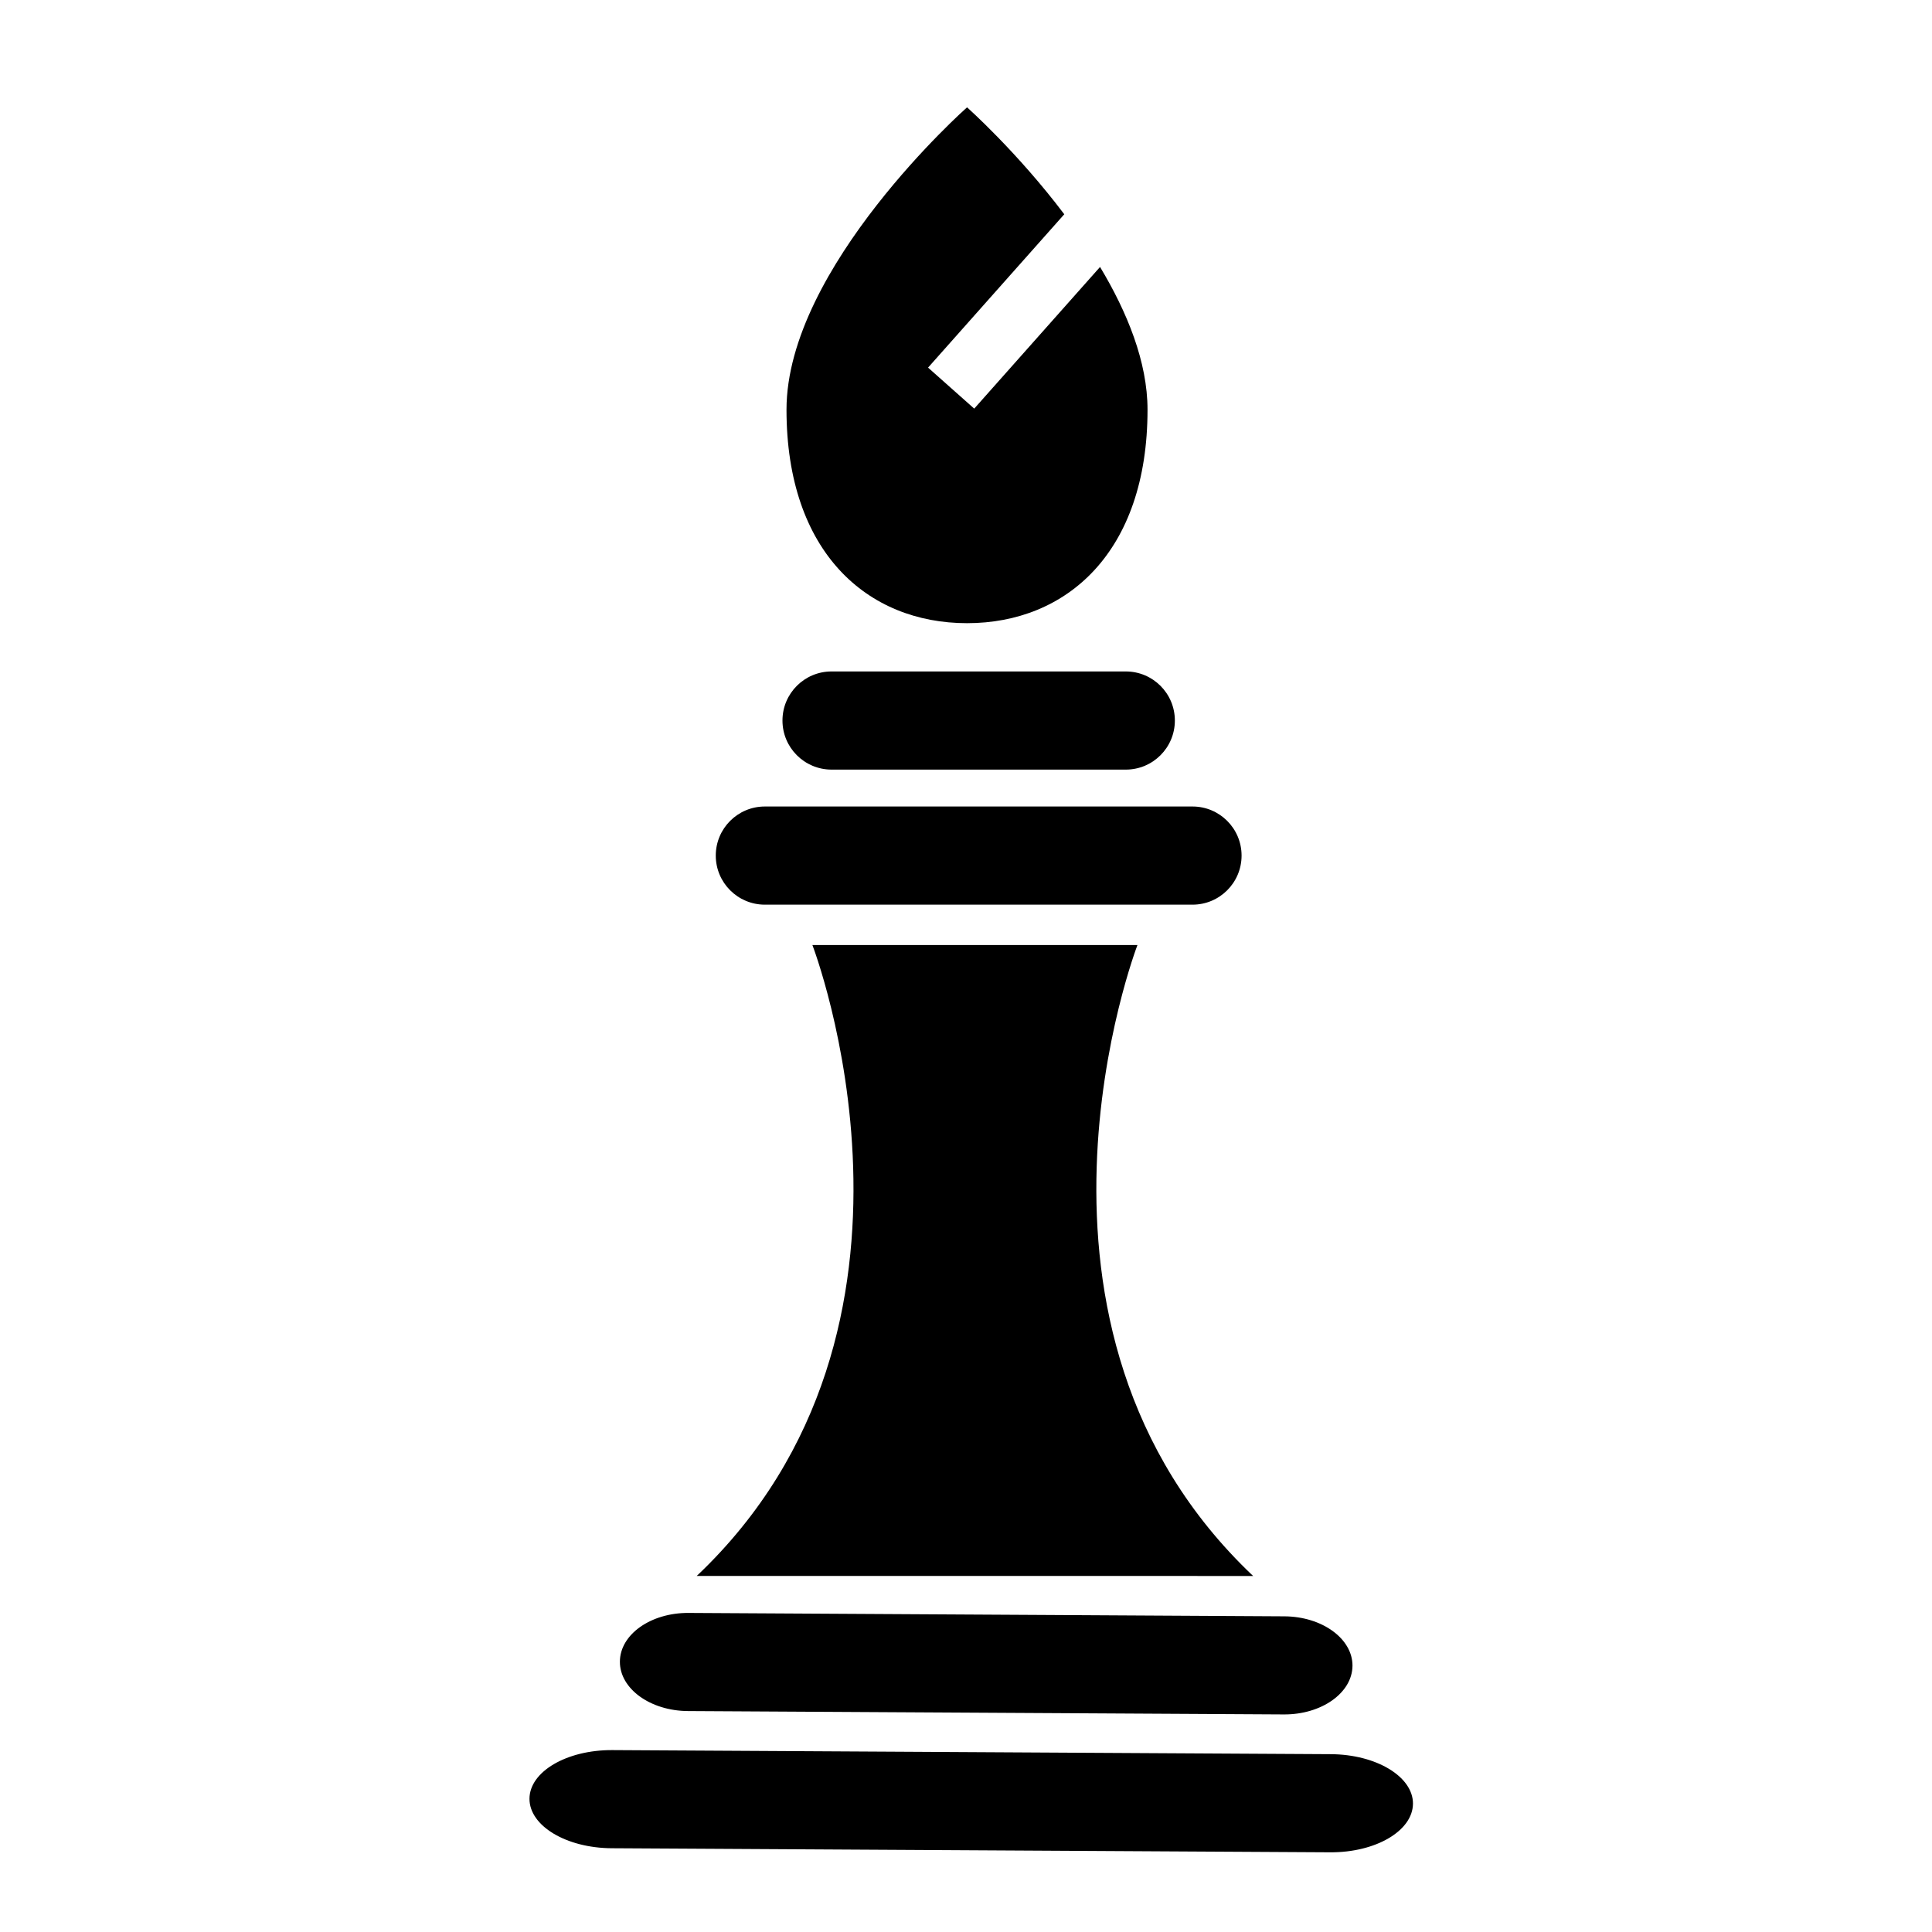
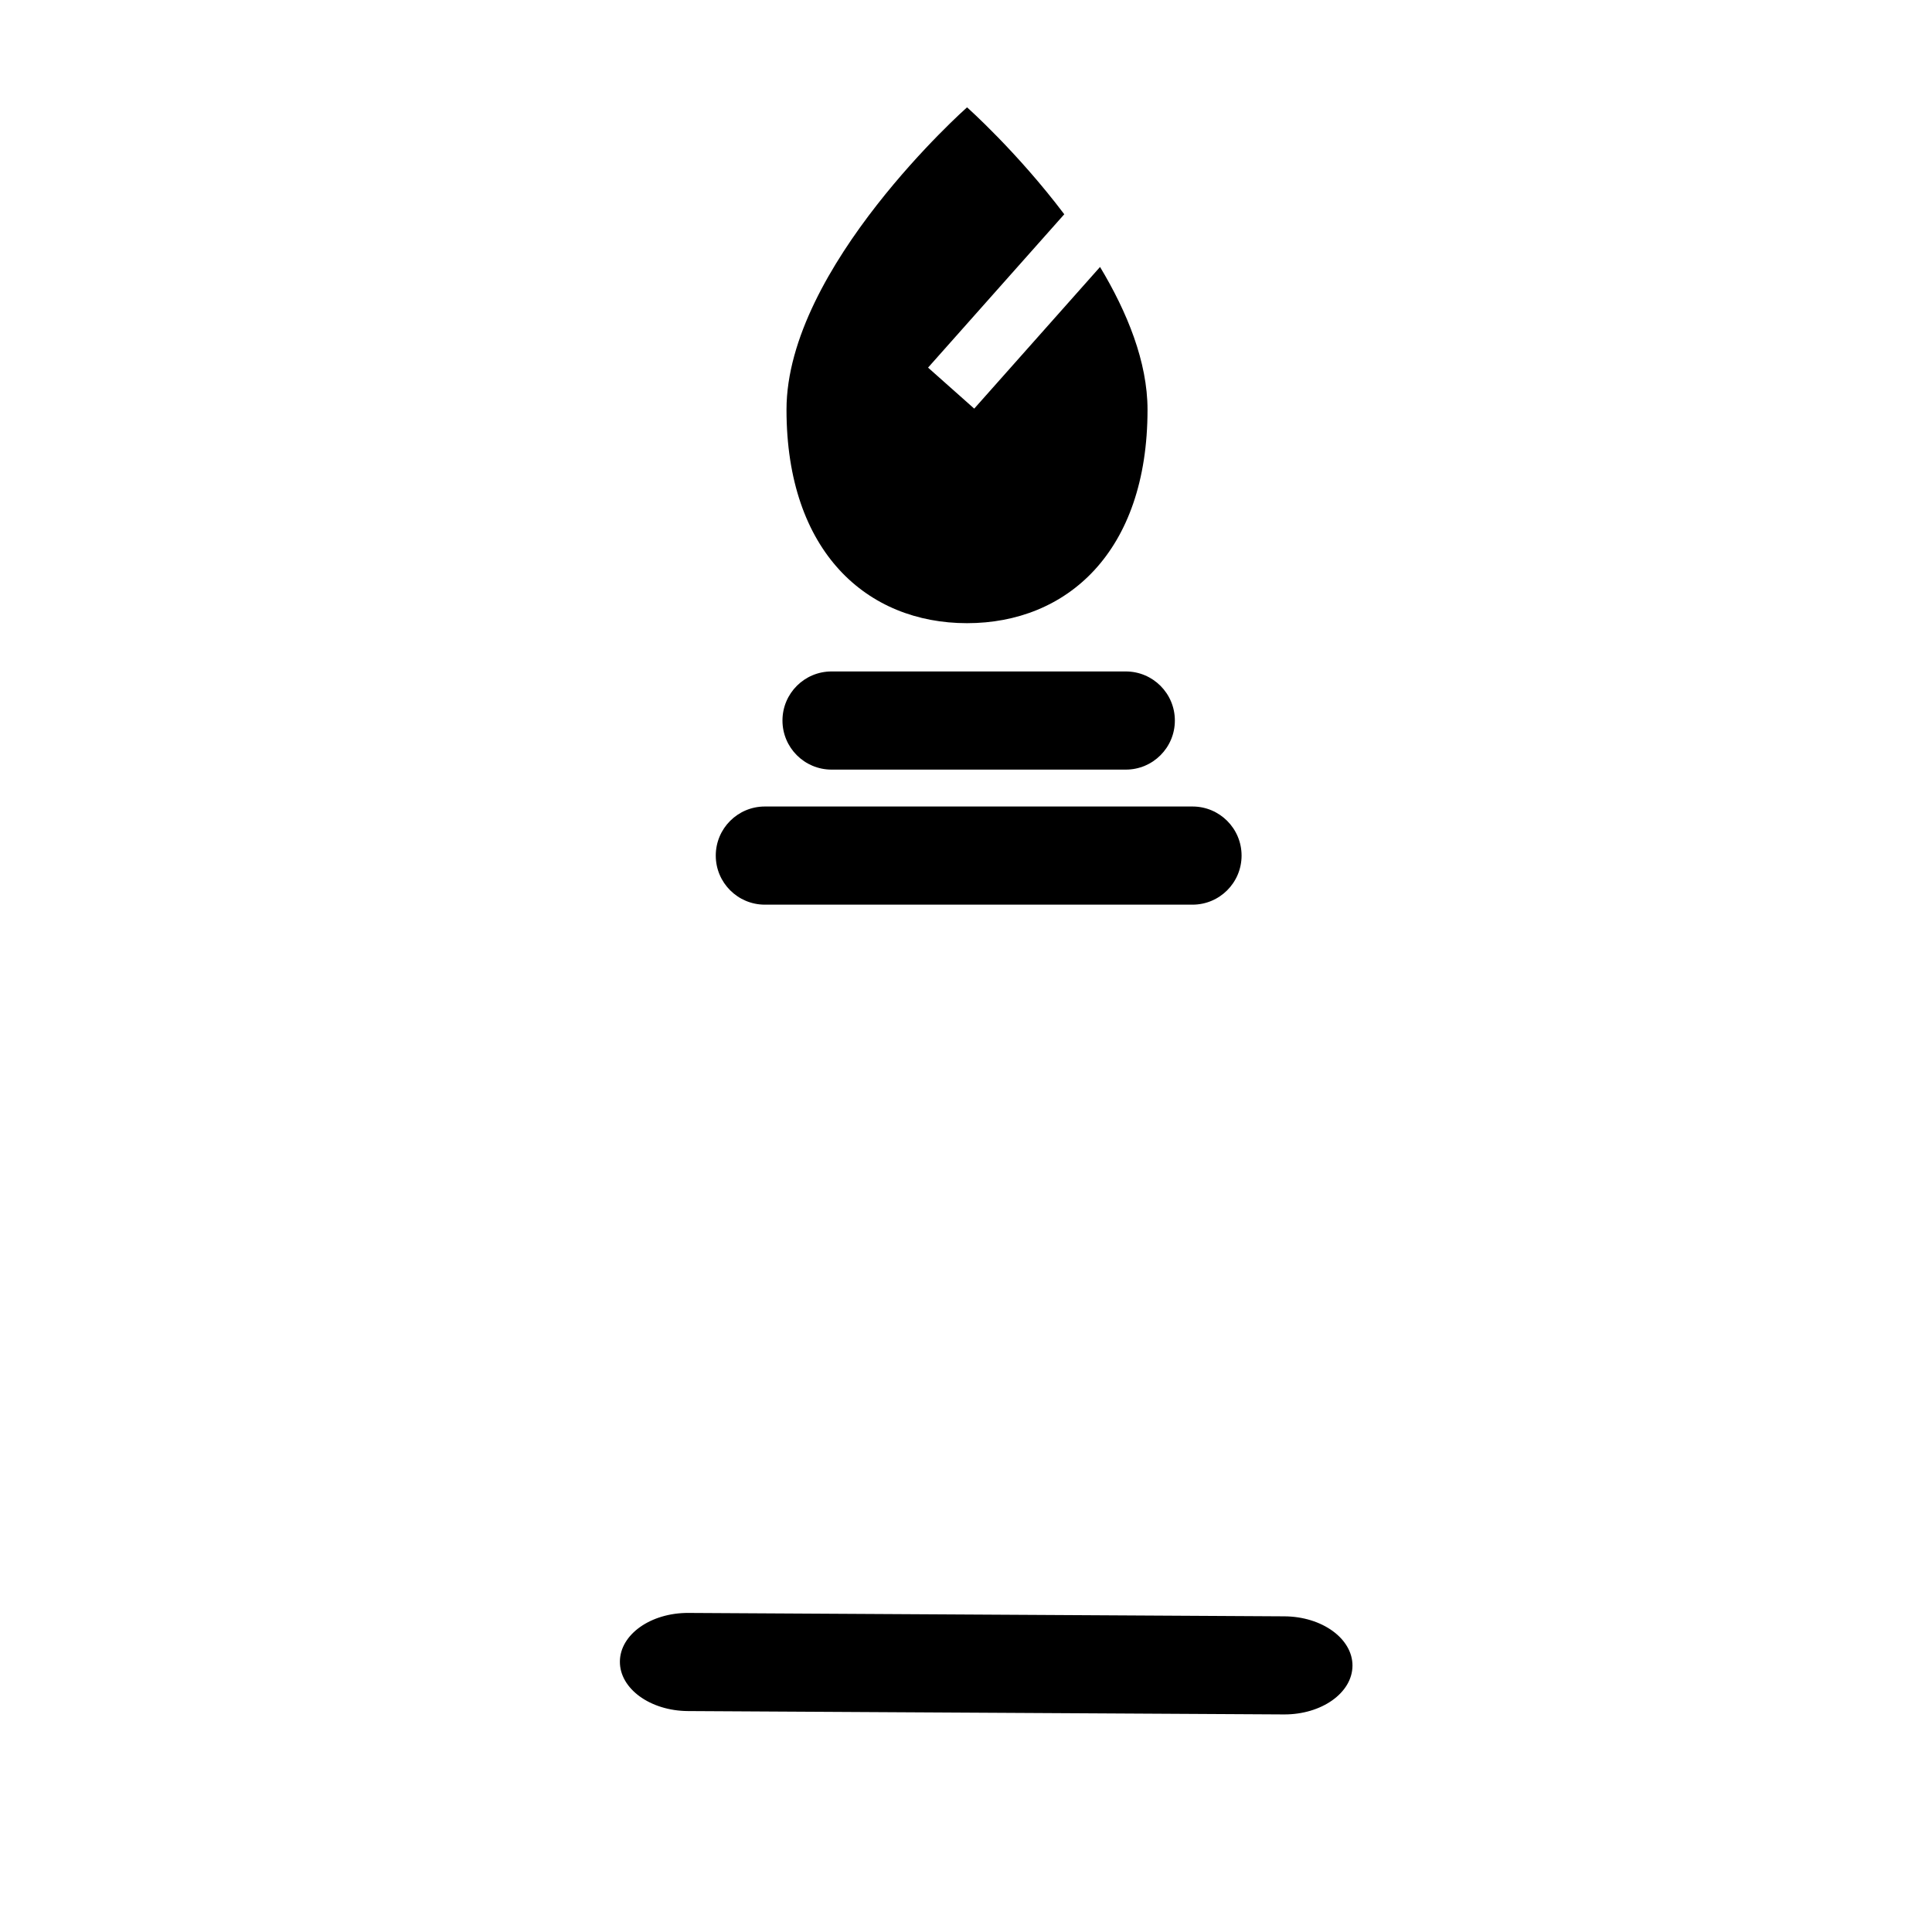
<svg xmlns="http://www.w3.org/2000/svg" fill="#000000" width="800px" height="800px" version="1.1" viewBox="144 144 512 512">
  <g>
    <path d="m473.03 370.74c0 7.184-5.824 13.004-13 13.004h-113.34c-7.176 0-13.004-5.82-13.004-13.004 0-7.188 5.828-13.008 13.004-13.008h113.34c7.176 0 13 5.82 13 13.008z" />
    <path d="m455.35 334.95c0 7.184-5.824 13.004-13 13.004h-77.984c-7.176 0-13.004-5.82-13.004-13.004 0-7.188 5.824-13.008 13.004-13.008h77.984c7.176 0 13 5.82 13 13.008z" />
    <path d="m502.42 585.45c-0.047 7.184-8.195 12.949-18.184 12.891l-157.91-0.891c-10-0.055-18.094-5.926-18.047-13.109 0.035-7.195 8.191-12.957 18.191-12.898l157.91 0.902c9.996 0.055 18.078 5.922 18.043 13.105z" />
-     <path d="m518.45 622.01c-0.055 7.184-9.875 12.941-21.922 12.871l-190.43-1.078c-12.055-0.066-21.816-5.945-21.781-13.125 0.035-7.184 9.871-12.941 21.93-12.883l190.43 1.082c12.059 0.062 21.816 5.949 21.777 13.133z" />
-     <path d="m476.09 561.65c-69.684-65.957-30.652-167.21-30.652-167.21h-86.145s39.02 101.25-30.648 167.2z" />
    <path d="m402.18 252.29-12.234-10.867 36.098-40.641c-12.539-16.605-25.766-28.336-25.766-28.336s-47.848 42.379-47.848 80.125c0 37.754 21.418 56.578 47.848 56.578 26.406 0 47.828-18.828 47.828-56.578 0-12.68-5.406-25.879-12.582-37.824z" />
  </g>
</svg>